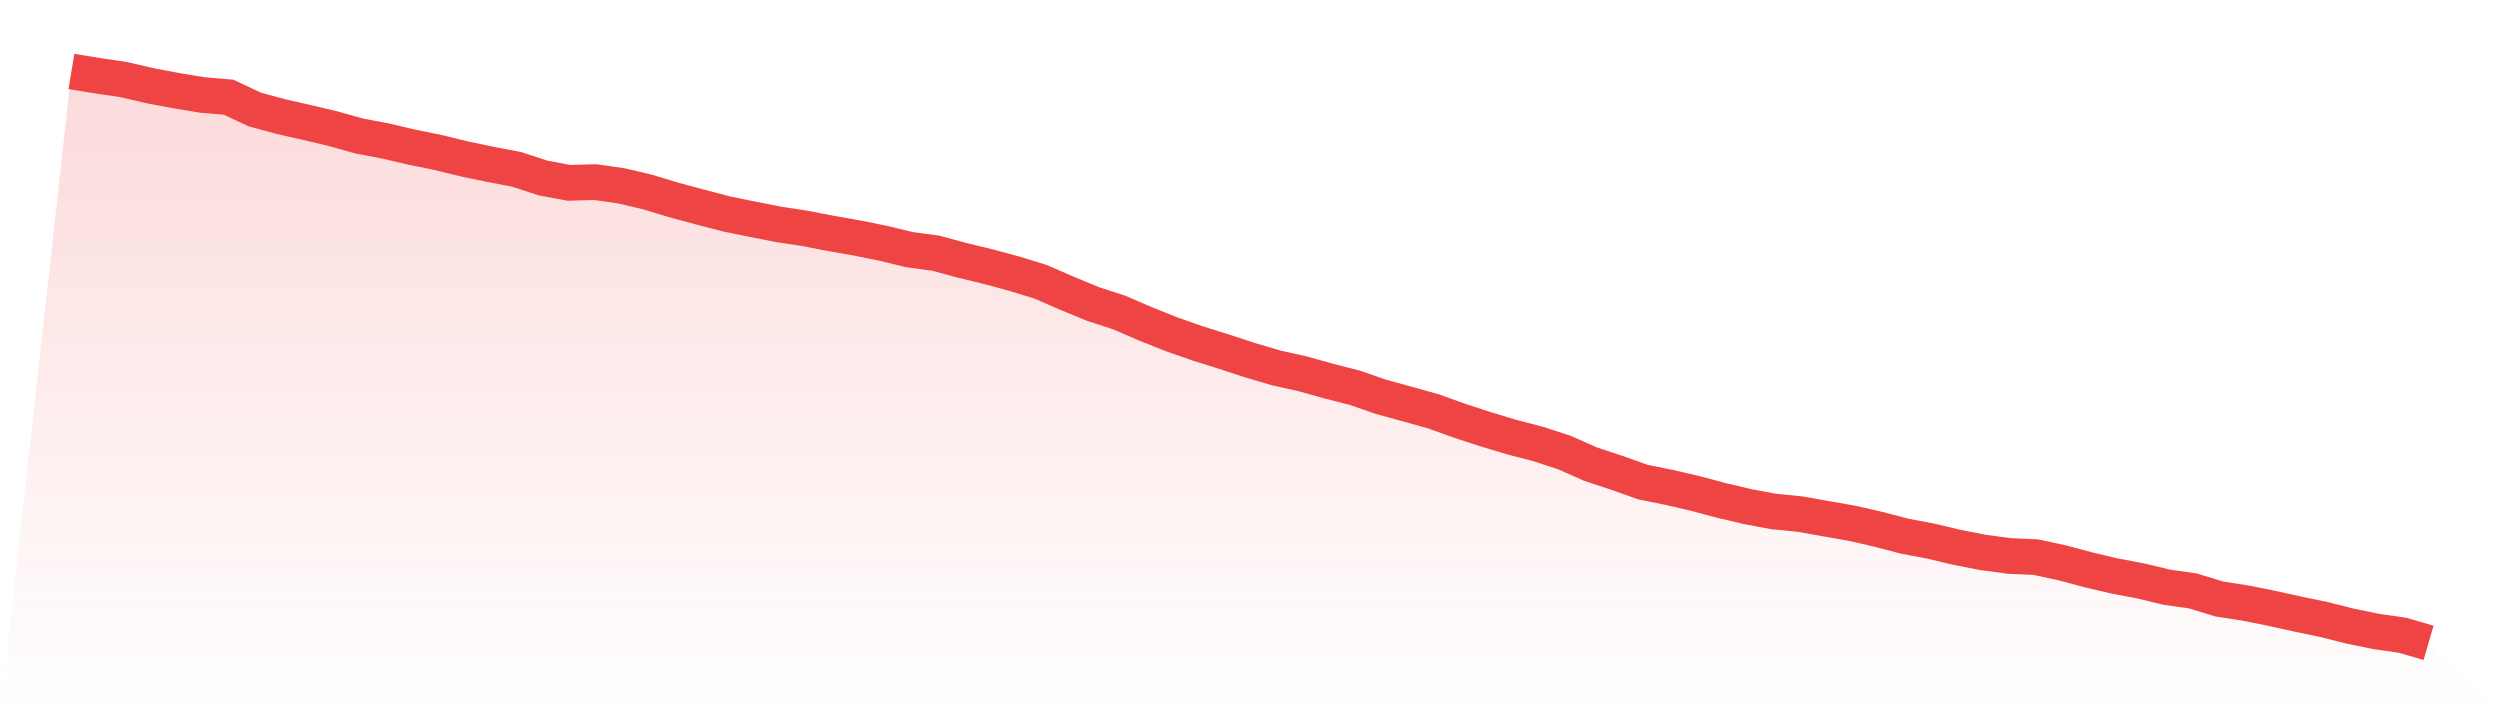
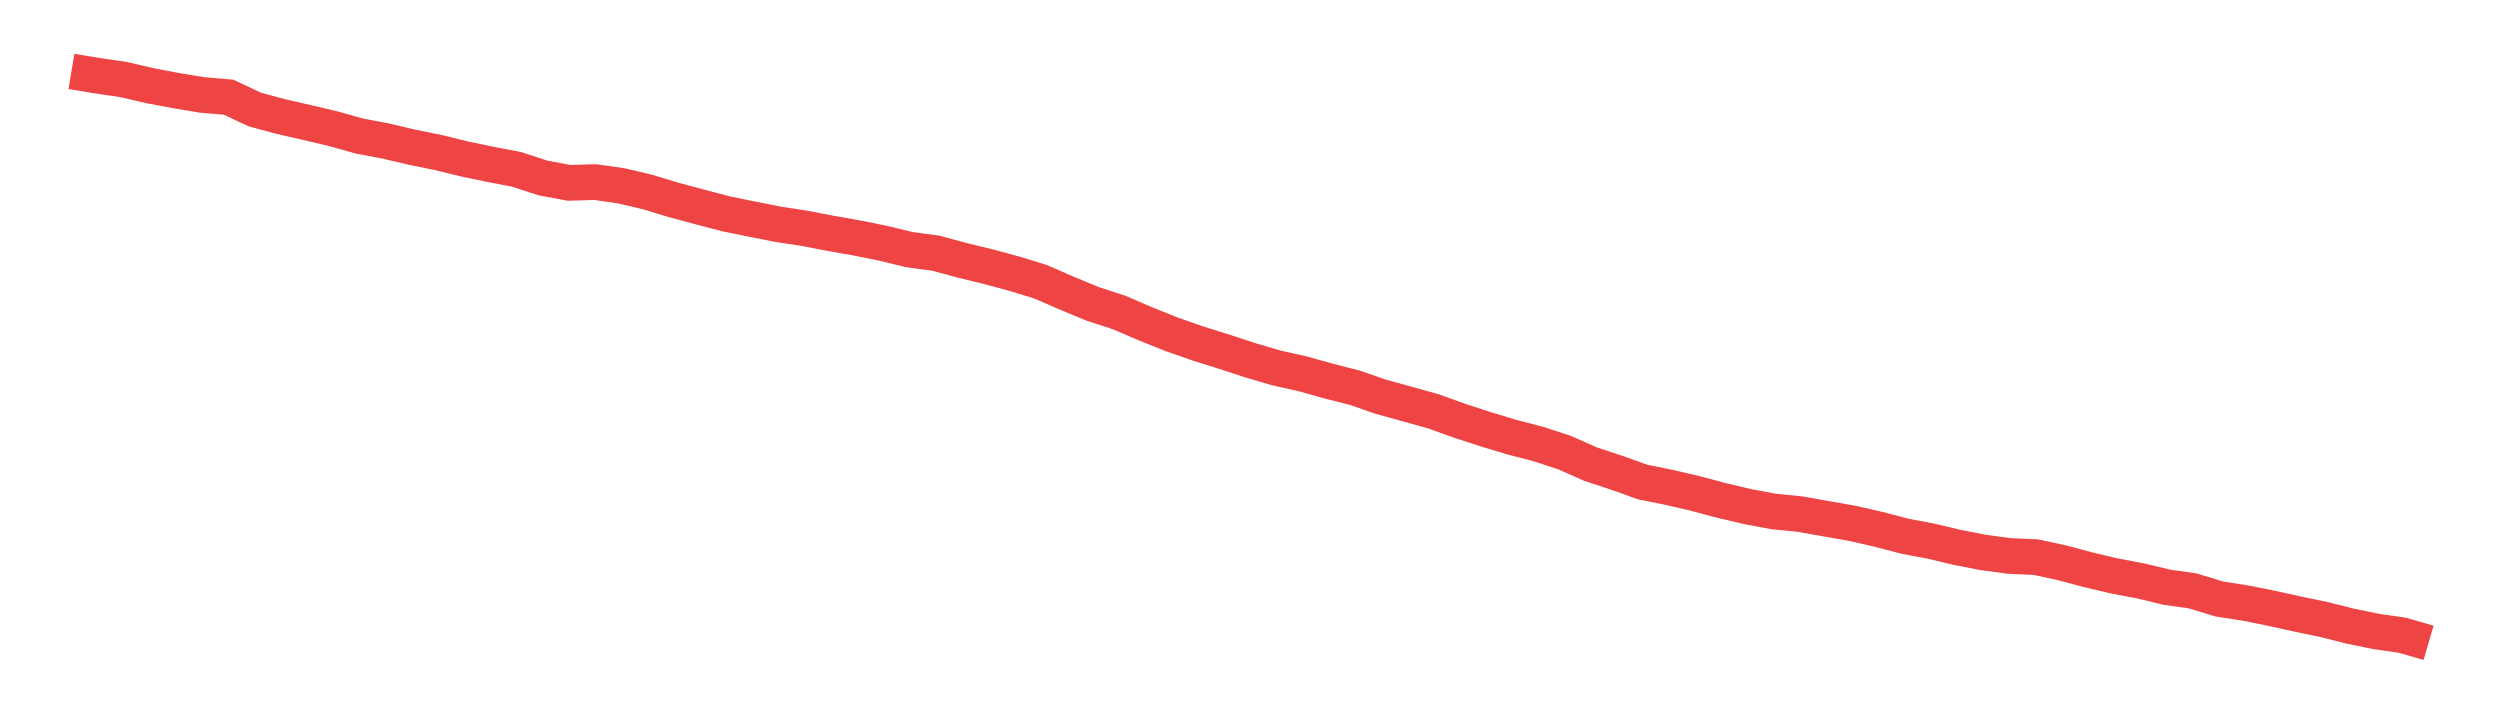
<svg xmlns="http://www.w3.org/2000/svg" viewBox="0 0 140 40">
  <defs>
    <linearGradient id="gradient" x1="0" x2="0" y1="0" y2="1">
      <stop offset="0%" stop-color="#ef4444" stop-opacity="0.2" />
      <stop offset="100%" stop-color="#ef4444" stop-opacity="0" />
    </linearGradient>
  </defs>
-   <path d="M4,4 L4,4 L5.467,4.242 L6.933,4.457 L8.4,4.801 L9.867,5.076 L11.333,5.319 L12.8,5.442 L14.267,6.133 L15.733,6.529 L17.2,6.862 L18.667,7.21 L20.133,7.621 L21.6,7.898 L23.067,8.242 L24.533,8.54 L26,8.899 L27.467,9.205 L28.933,9.484 L30.4,9.966 L31.867,10.239 L33.333,10.197 L34.8,10.408 L36.267,10.754 L37.733,11.198 L39.2,11.592 L40.667,11.976 L42.133,12.276 L43.6,12.565 L45.067,12.788 L46.533,13.072 L48,13.328 L49.467,13.626 L50.933,13.981 L52.4,14.177 L53.867,14.575 L55.333,14.931 L56.8,15.327 L58.267,15.778 L59.733,16.414 L61.2,17.022 L62.667,17.498 L64.133,18.129 L65.6,18.717 L67.067,19.23 L68.533,19.69 L70,20.17 L71.467,20.603 L72.933,20.929 L74.4,21.339 L75.867,21.713 L77.333,22.221 L78.8,22.625 L80.267,23.034 L81.733,23.561 L83.2,24.039 L84.667,24.481 L86.133,24.862 L87.6,25.34 L89.067,25.99 L90.533,26.474 L92,26.997 L93.467,27.293 L94.933,27.633 L96.4,28.025 L97.867,28.37 L99.333,28.644 L100.8,28.79 L102.267,29.05 L103.733,29.307 L105.2,29.644 L106.667,30.026 L108.133,30.305 L109.6,30.653 L111.067,30.939 L112.533,31.135 L114,31.199 L115.467,31.514 L116.933,31.906 L118.4,32.252 L119.867,32.529 L121.333,32.882 L122.8,33.092 L124.267,33.54 L125.733,33.77 L127.2,34.063 L128.667,34.387 L130.133,34.691 L131.6,35.062 L133.067,35.362 L134.533,35.573 L136,36 L140,40 L0,40 z" fill="url(#gradient)" />
  <path d="M4,4 L4,4 L5.467,4.242 L6.933,4.457 L8.4,4.801 L9.867,5.076 L11.333,5.319 L12.8,5.442 L14.267,6.133 L15.733,6.529 L17.2,6.862 L18.667,7.21 L20.133,7.621 L21.6,7.898 L23.067,8.242 L24.533,8.54 L26,8.899 L27.467,9.205 L28.933,9.484 L30.4,9.966 L31.867,10.239 L33.333,10.197 L34.8,10.408 L36.267,10.754 L37.733,11.198 L39.2,11.592 L40.667,11.976 L42.133,12.276 L43.6,12.565 L45.067,12.788 L46.533,13.072 L48,13.328 L49.467,13.626 L50.933,13.981 L52.4,14.177 L53.867,14.575 L55.333,14.931 L56.8,15.327 L58.267,15.778 L59.733,16.414 L61.2,17.022 L62.667,17.498 L64.133,18.129 L65.6,18.717 L67.067,19.23 L68.533,19.69 L70,20.17 L71.467,20.603 L72.933,20.929 L74.4,21.339 L75.867,21.713 L77.333,22.221 L78.8,22.625 L80.267,23.034 L81.733,23.561 L83.2,24.039 L84.667,24.481 L86.133,24.862 L87.6,25.34 L89.067,25.99 L90.533,26.474 L92,26.997 L93.467,27.293 L94.933,27.633 L96.4,28.025 L97.867,28.37 L99.333,28.644 L100.8,28.79 L102.267,29.05 L103.733,29.307 L105.2,29.644 L106.667,30.026 L108.133,30.305 L109.6,30.653 L111.067,30.939 L112.533,31.135 L114,31.199 L115.467,31.514 L116.933,31.906 L118.4,32.252 L119.867,32.529 L121.333,32.882 L122.8,33.092 L124.267,33.54 L125.733,33.77 L127.2,34.063 L128.667,34.387 L130.133,34.691 L131.6,35.062 L133.067,35.362 L134.533,35.573 L136,36" fill="none" stroke="#ef4444" stroke-width="2" />
</svg>